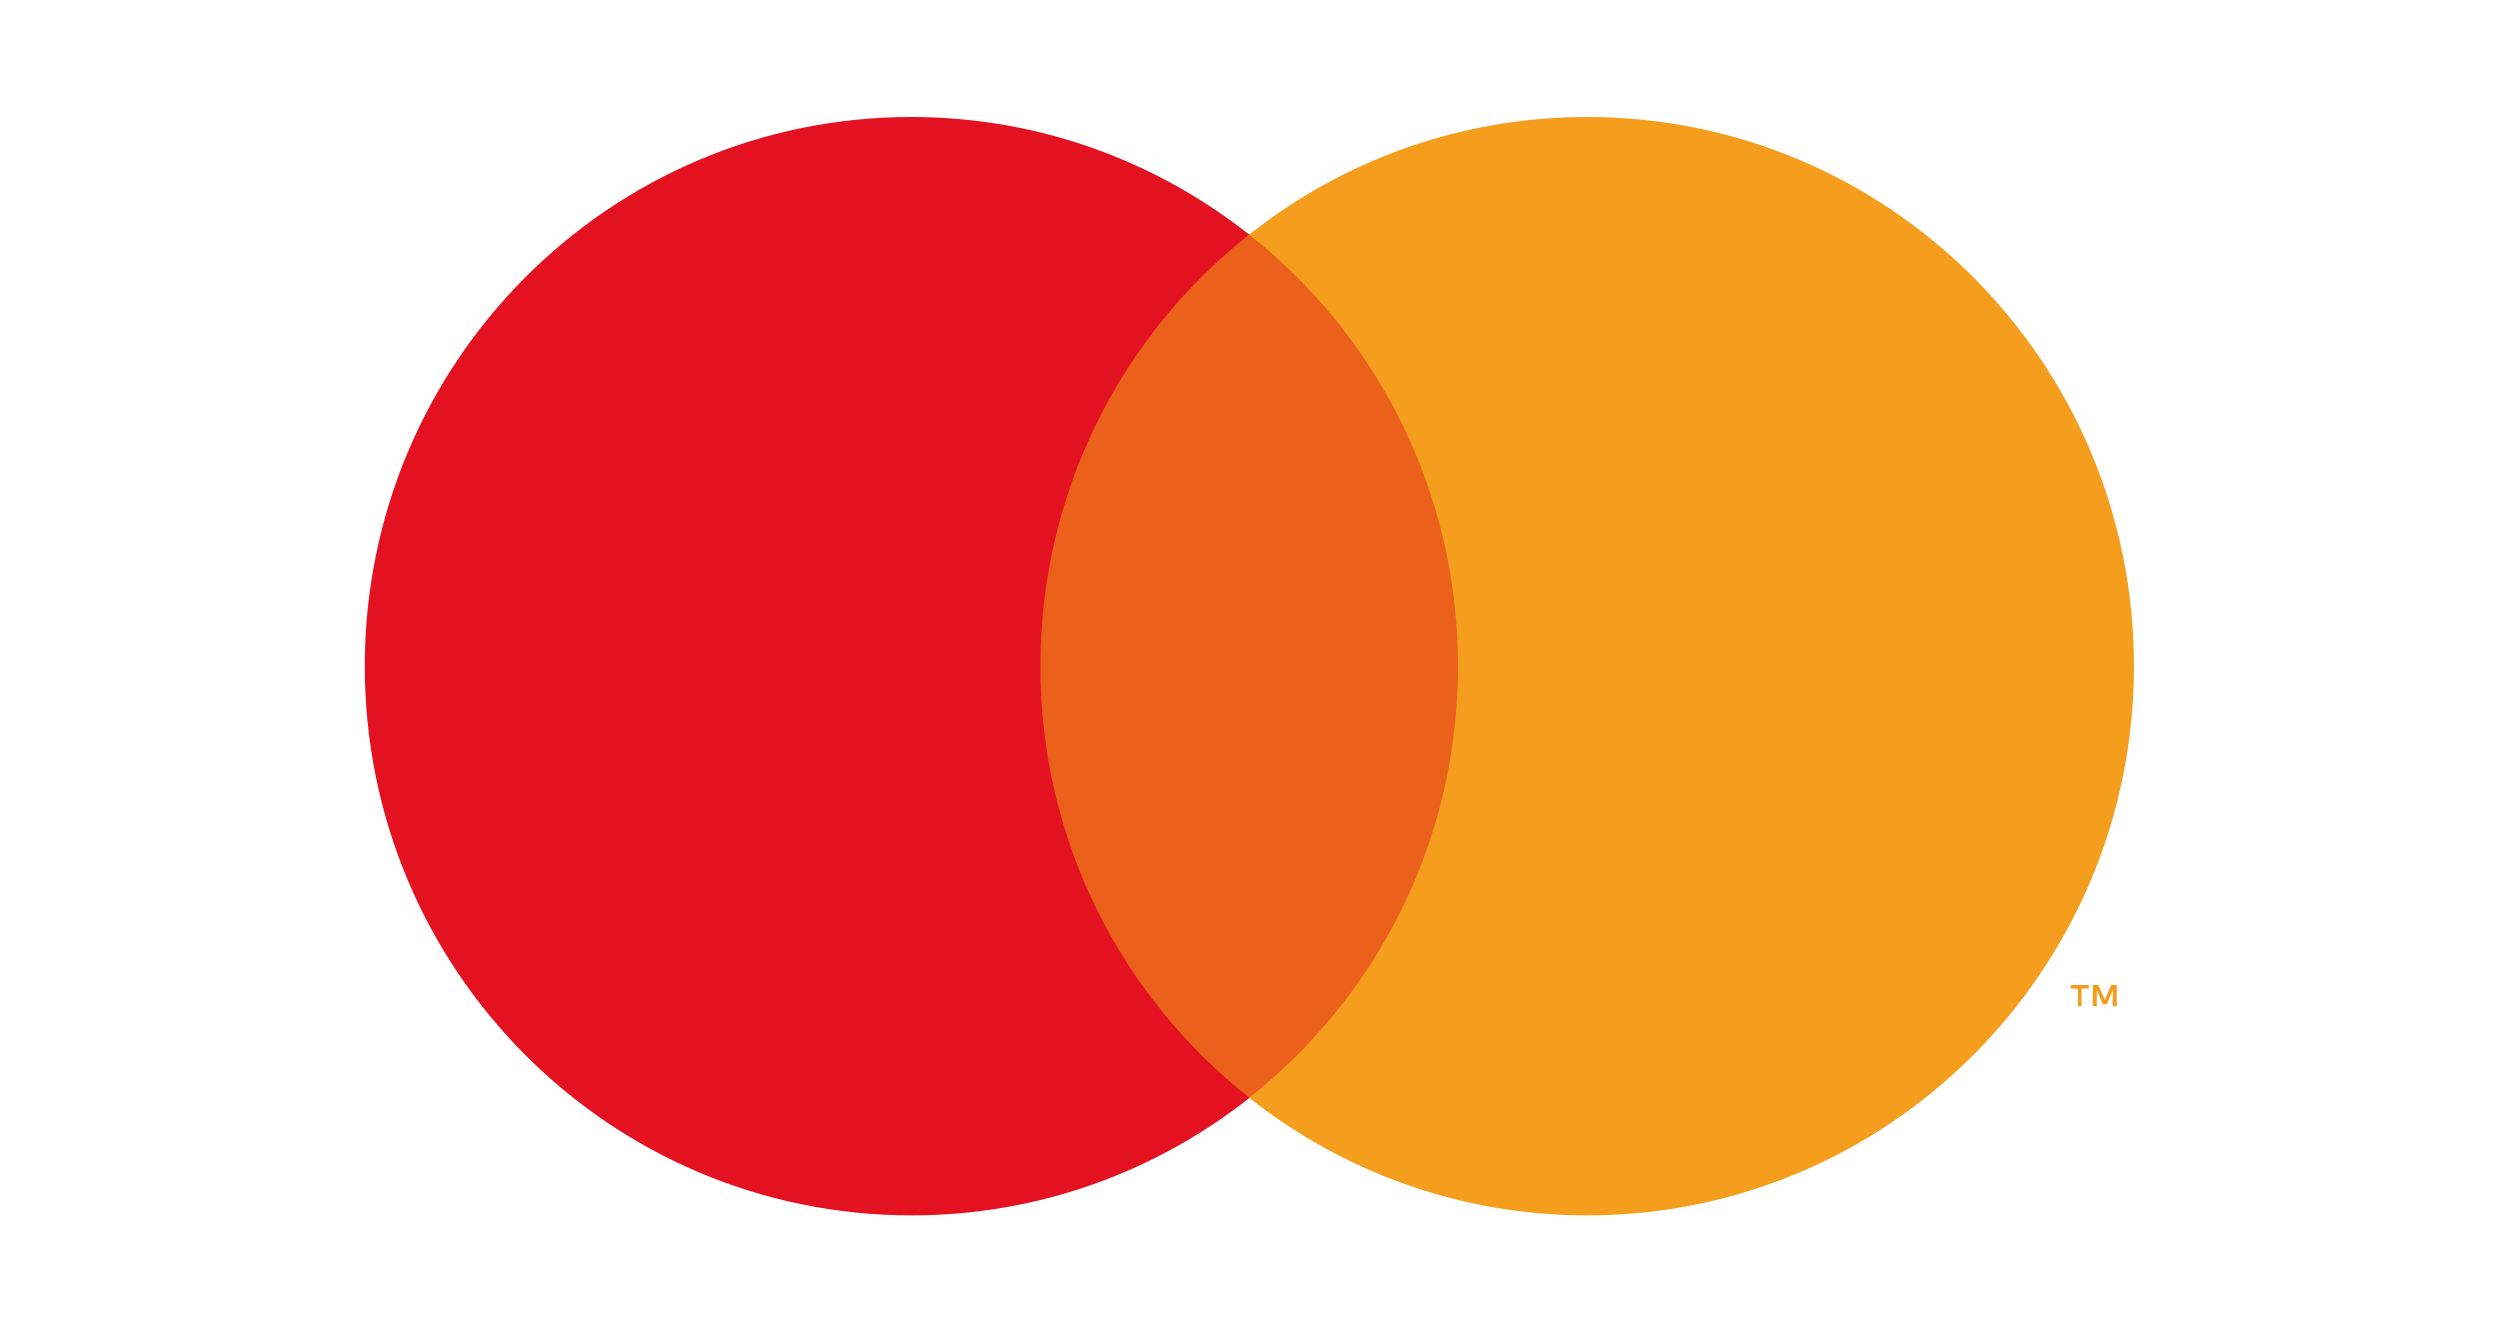
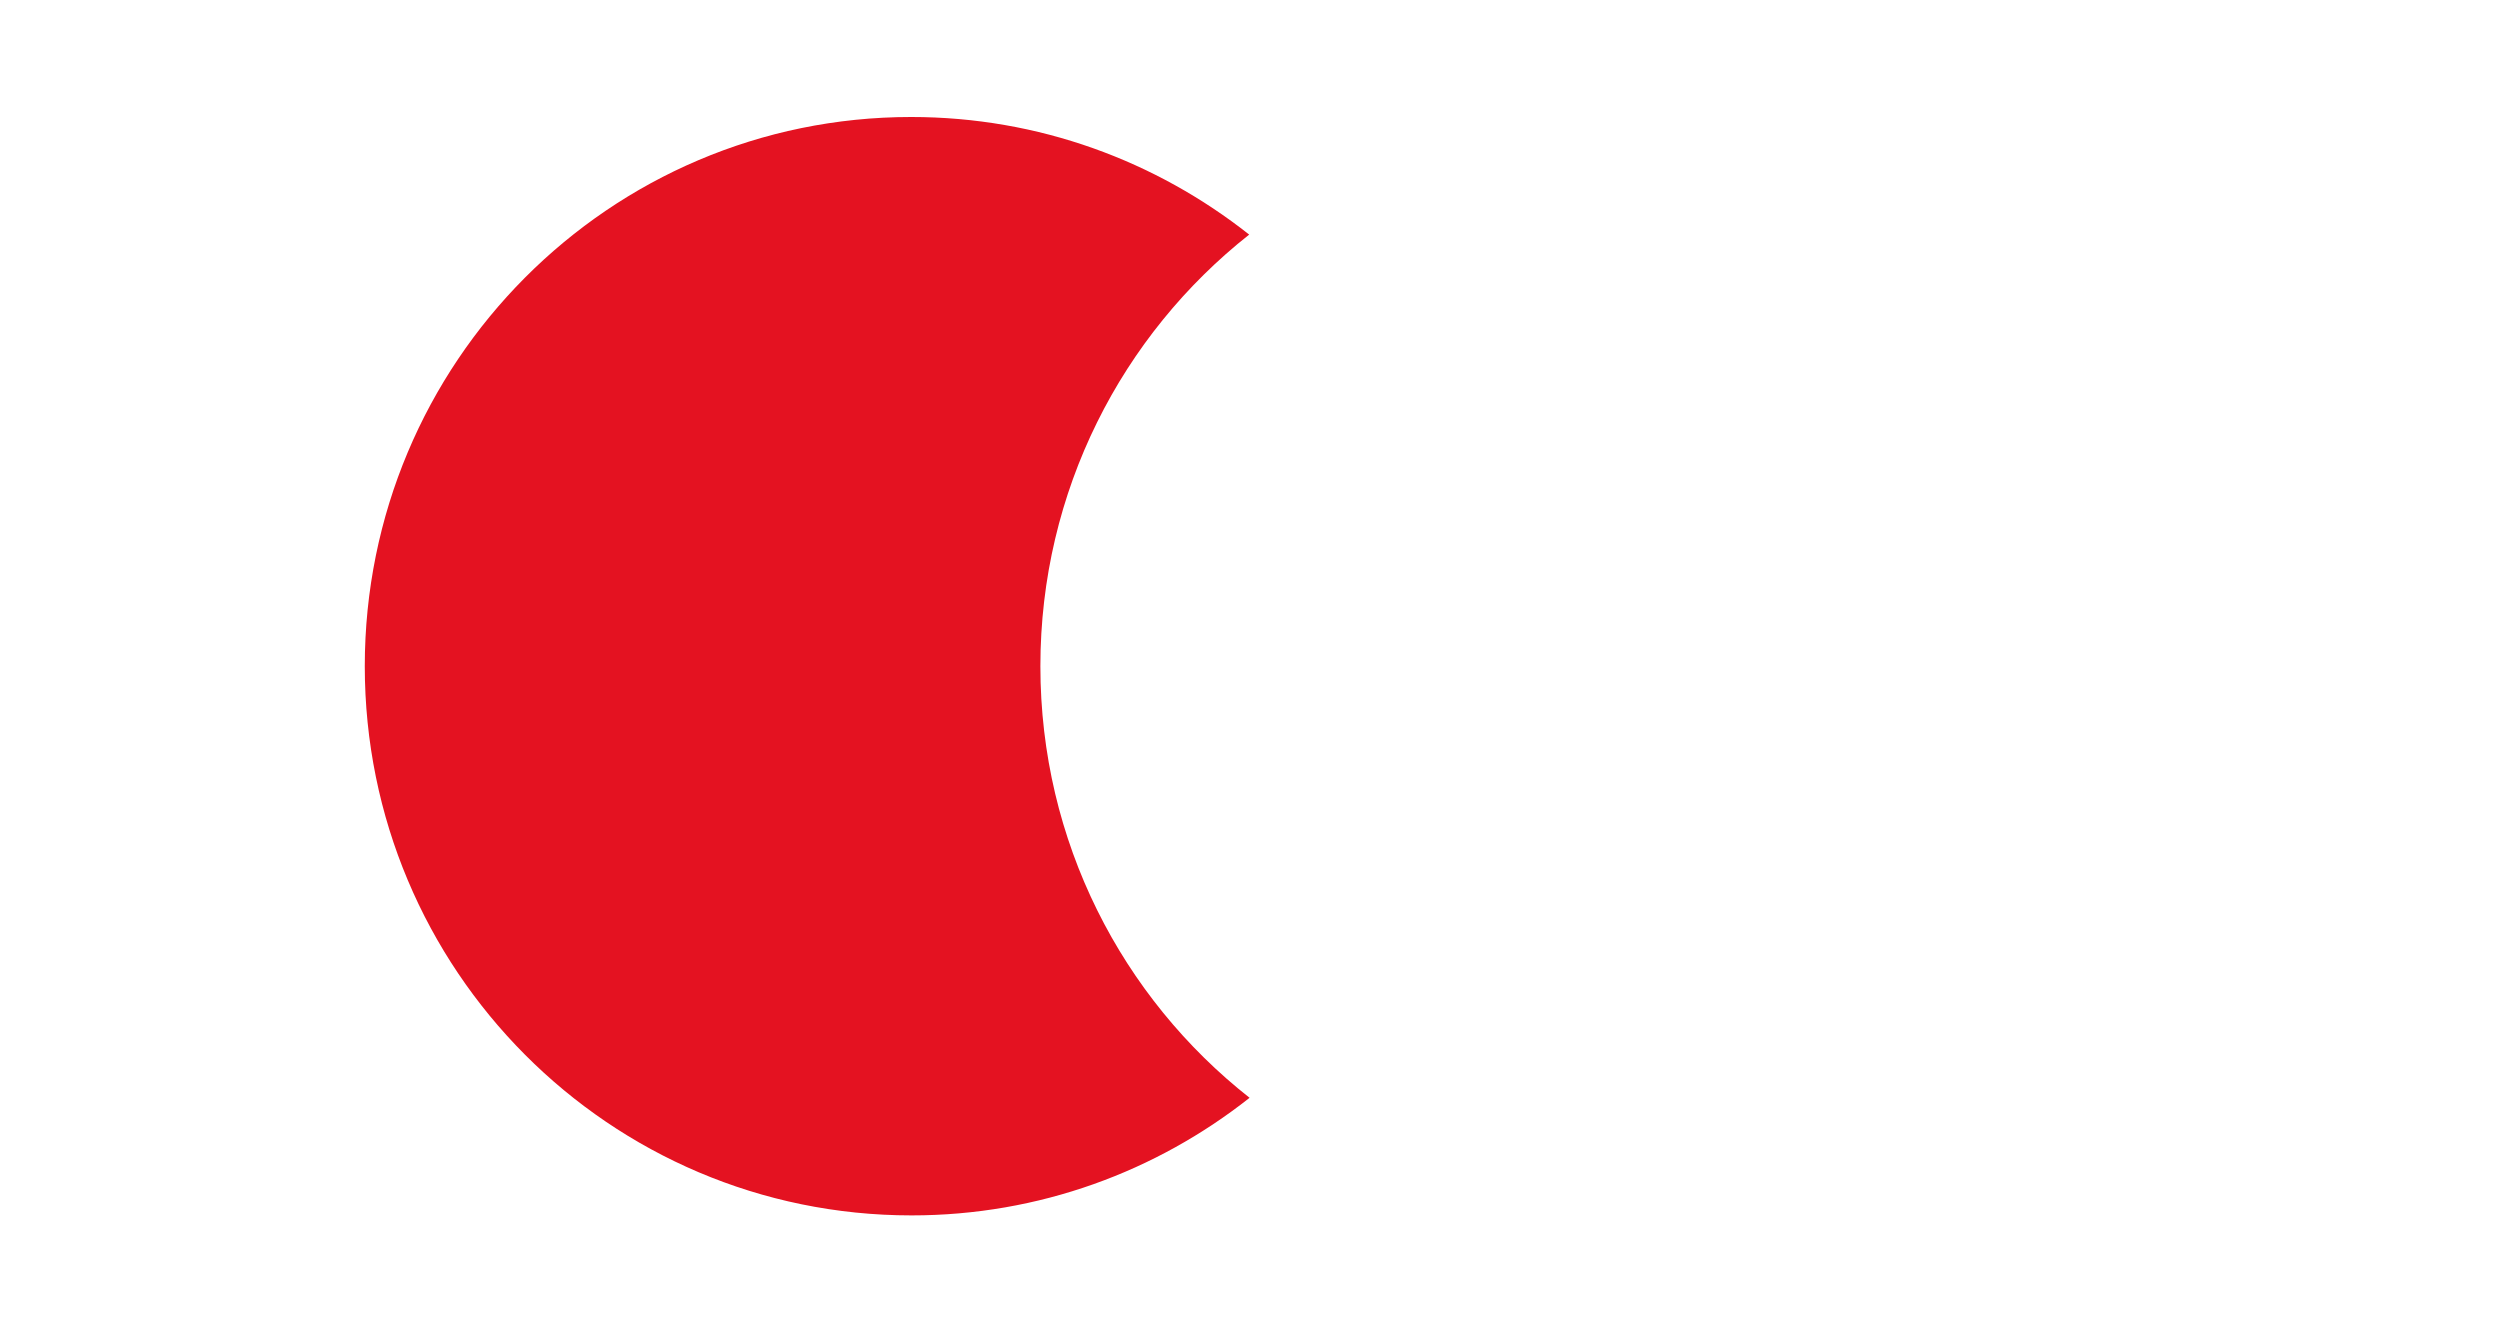
<svg xmlns="http://www.w3.org/2000/svg" viewBox="0 0 480 256">
  <defs />
  <g transform="matrix(1, 0, 0, 1, 157.093, -157.221)" />
  <g id="Components---Sprint-3" transform="matrix(0.768, 0, 0, 0.768, 9.366, -45.197)" style="">
    <g id="assets-_x2F_-logo-_x2F_-mastercard-_x2F_-symbol">
-       <polygon id="Fill-1" class="st0" points="240.3,333.3 359.9,333.3 359.9,117.4 240.3,117.4 &#09;&#09;" style="clip-rule: evenodd; fill: rgb(235, 97, 28); fill-rule: evenodd;" />
      <path id="Fill-2" class="st1" d="M247.9,225.4c0-43.8,20.4-82.8,52.2-107.9c-23.3-18.4-52.6-29.4-84.5-29.4&#10;&#09;&#09;&#09;C140.2,88.1,79,149.5,79,225.4s61.2,137.3,136.7,137.3c31.9,0,61.2-11,84.5-29.4C268.3,308.2,247.9,269.2,247.9,225.4" style="clip-rule: evenodd; fill: rgb(228, 18, 33); fill-rule: evenodd;" />
-       <path id="Fill-4" class="st2" d="M517,310.4v-5.3h-1.4l-1.6,3.7l-1.6-3.7H511v5.3h1v-4l1.5,3.5h1l1.5-3.5v4H517z M508.2,310.4V306&#10;&#09;&#09;&#09;h1.8v-0.9h-4.5v0.9h1.8v4.4H508.2z M521.3,225.4c0,75.8-61.2,137.3-136.7,137.3c-31.9,0-61.2-11-84.5-29.4&#10;&#09;&#09;&#09;c31.8-25.1,52.2-64.1,52.2-107.9c0-43.8-20.4-82.8-52.2-107.9c23.2-18.4,52.6-29.4,84.5-29.4C460.1,88.1,521.3,149.5,521.3,225.4&#10;&#09;&#09;&#09;L521.3,225.4z" style="clip-rule: evenodd; fill: rgb(245, 158, 30); fill-rule: evenodd;" />
    </g>
  </g>
</svg>